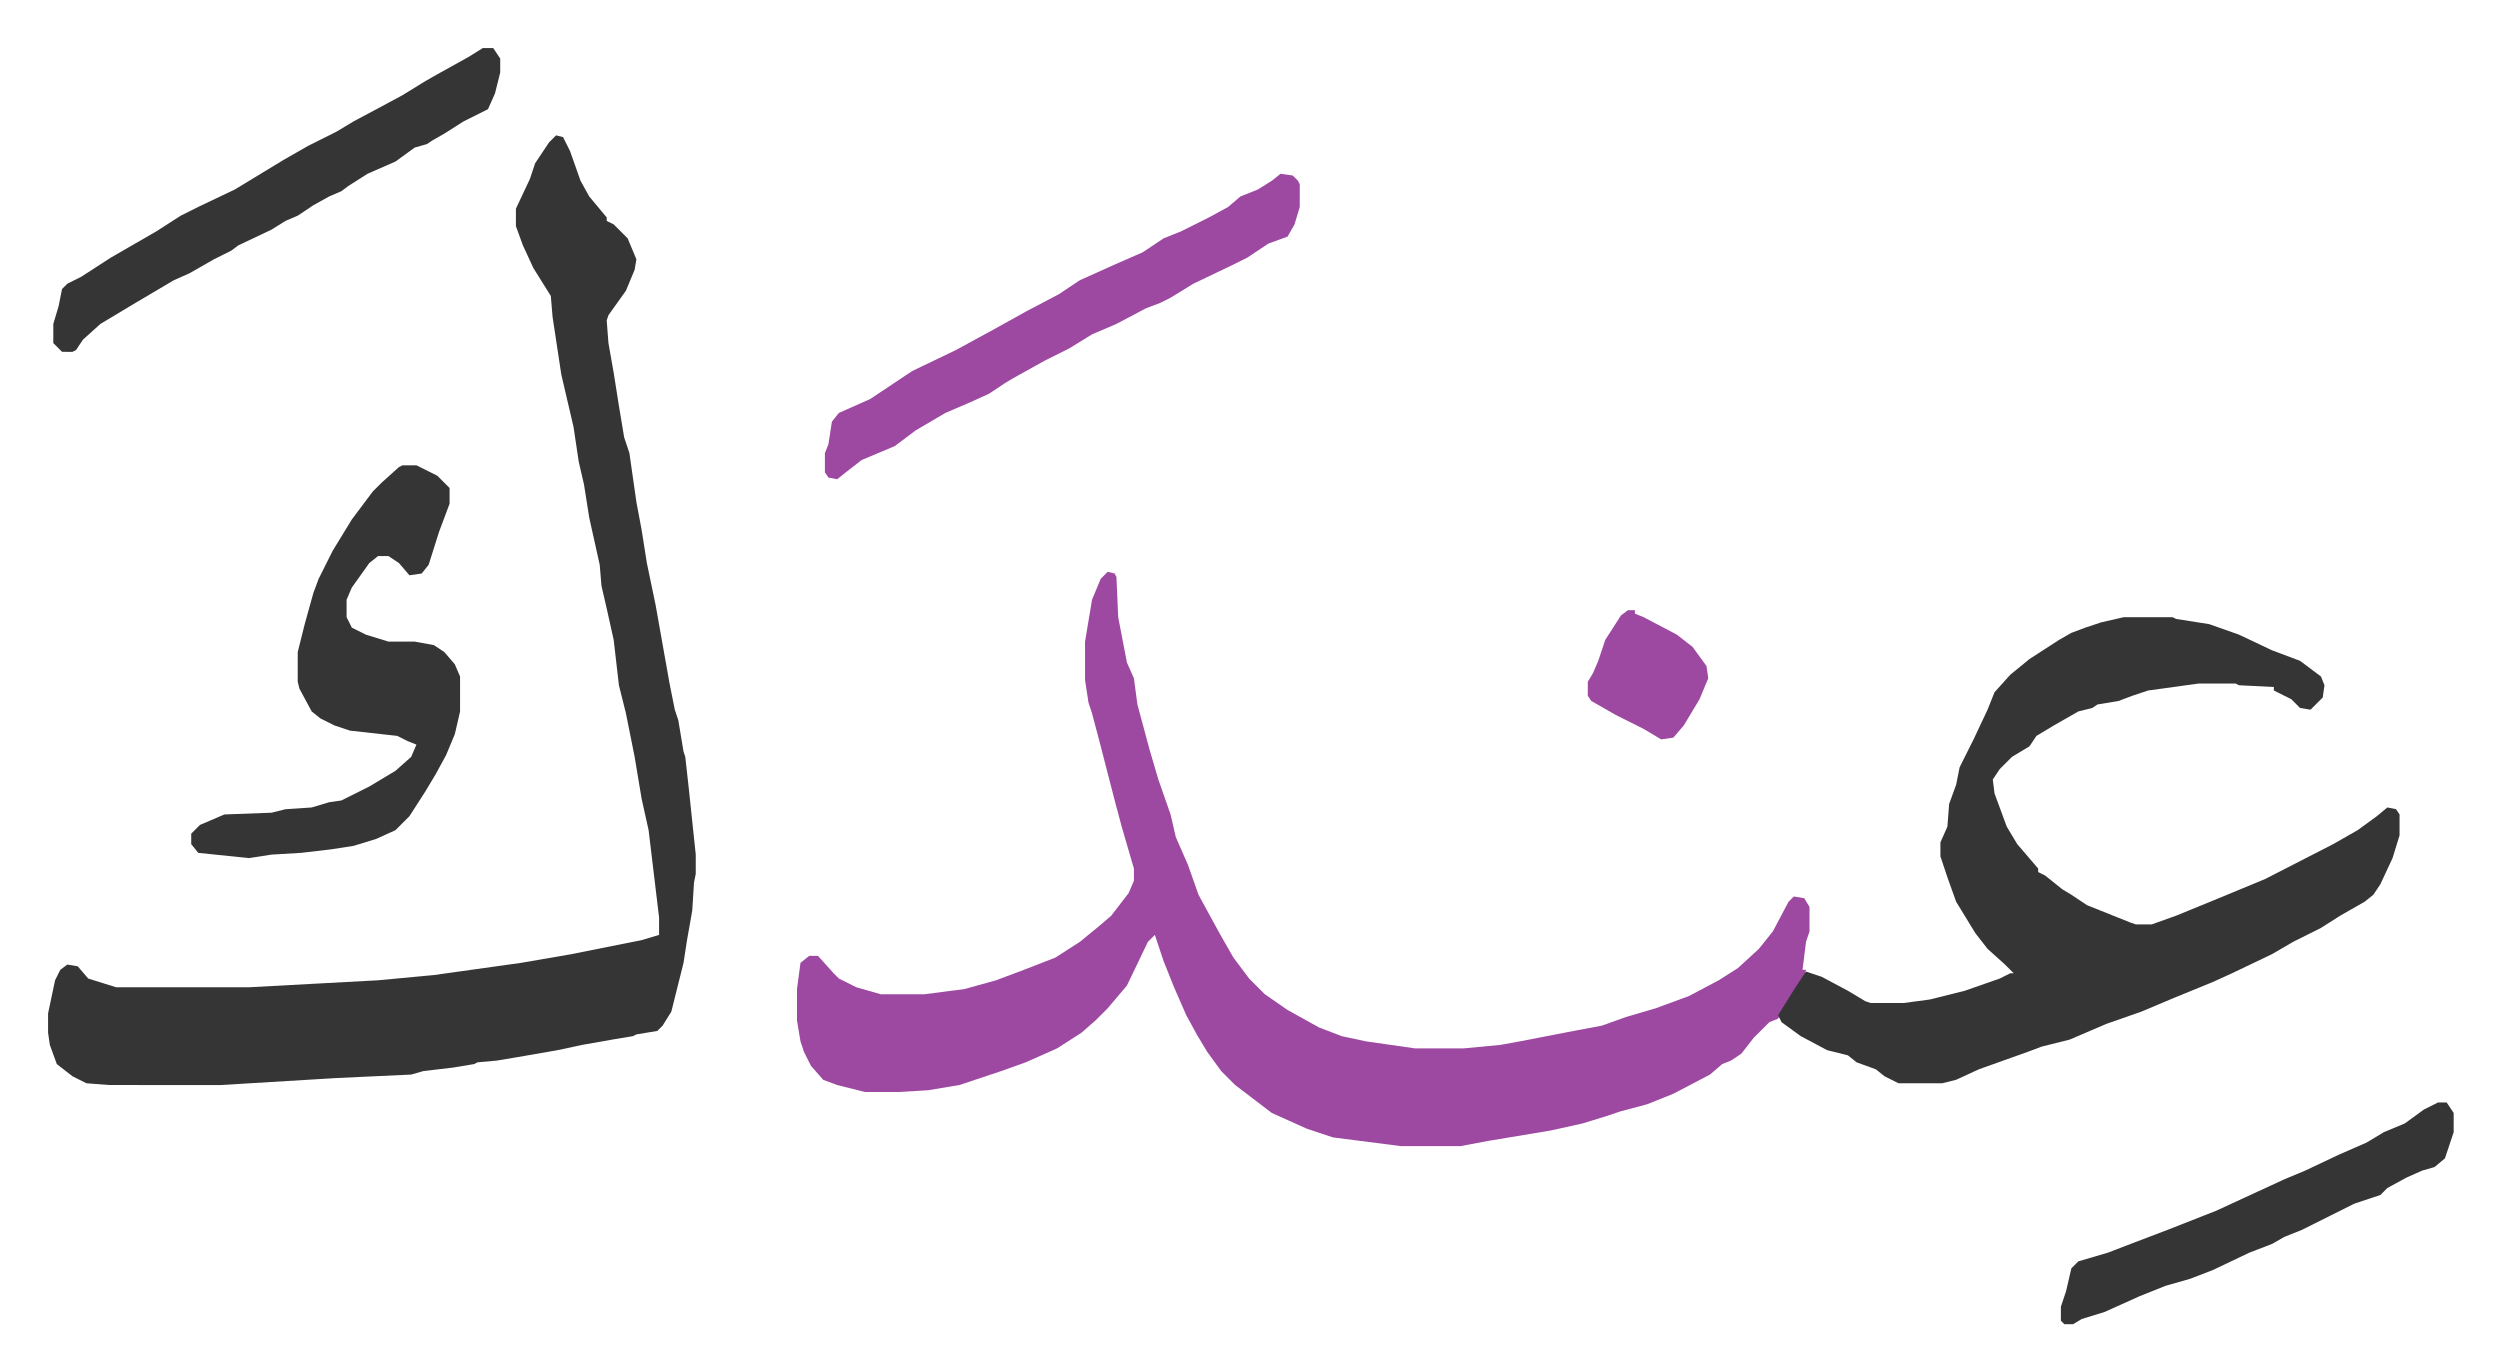
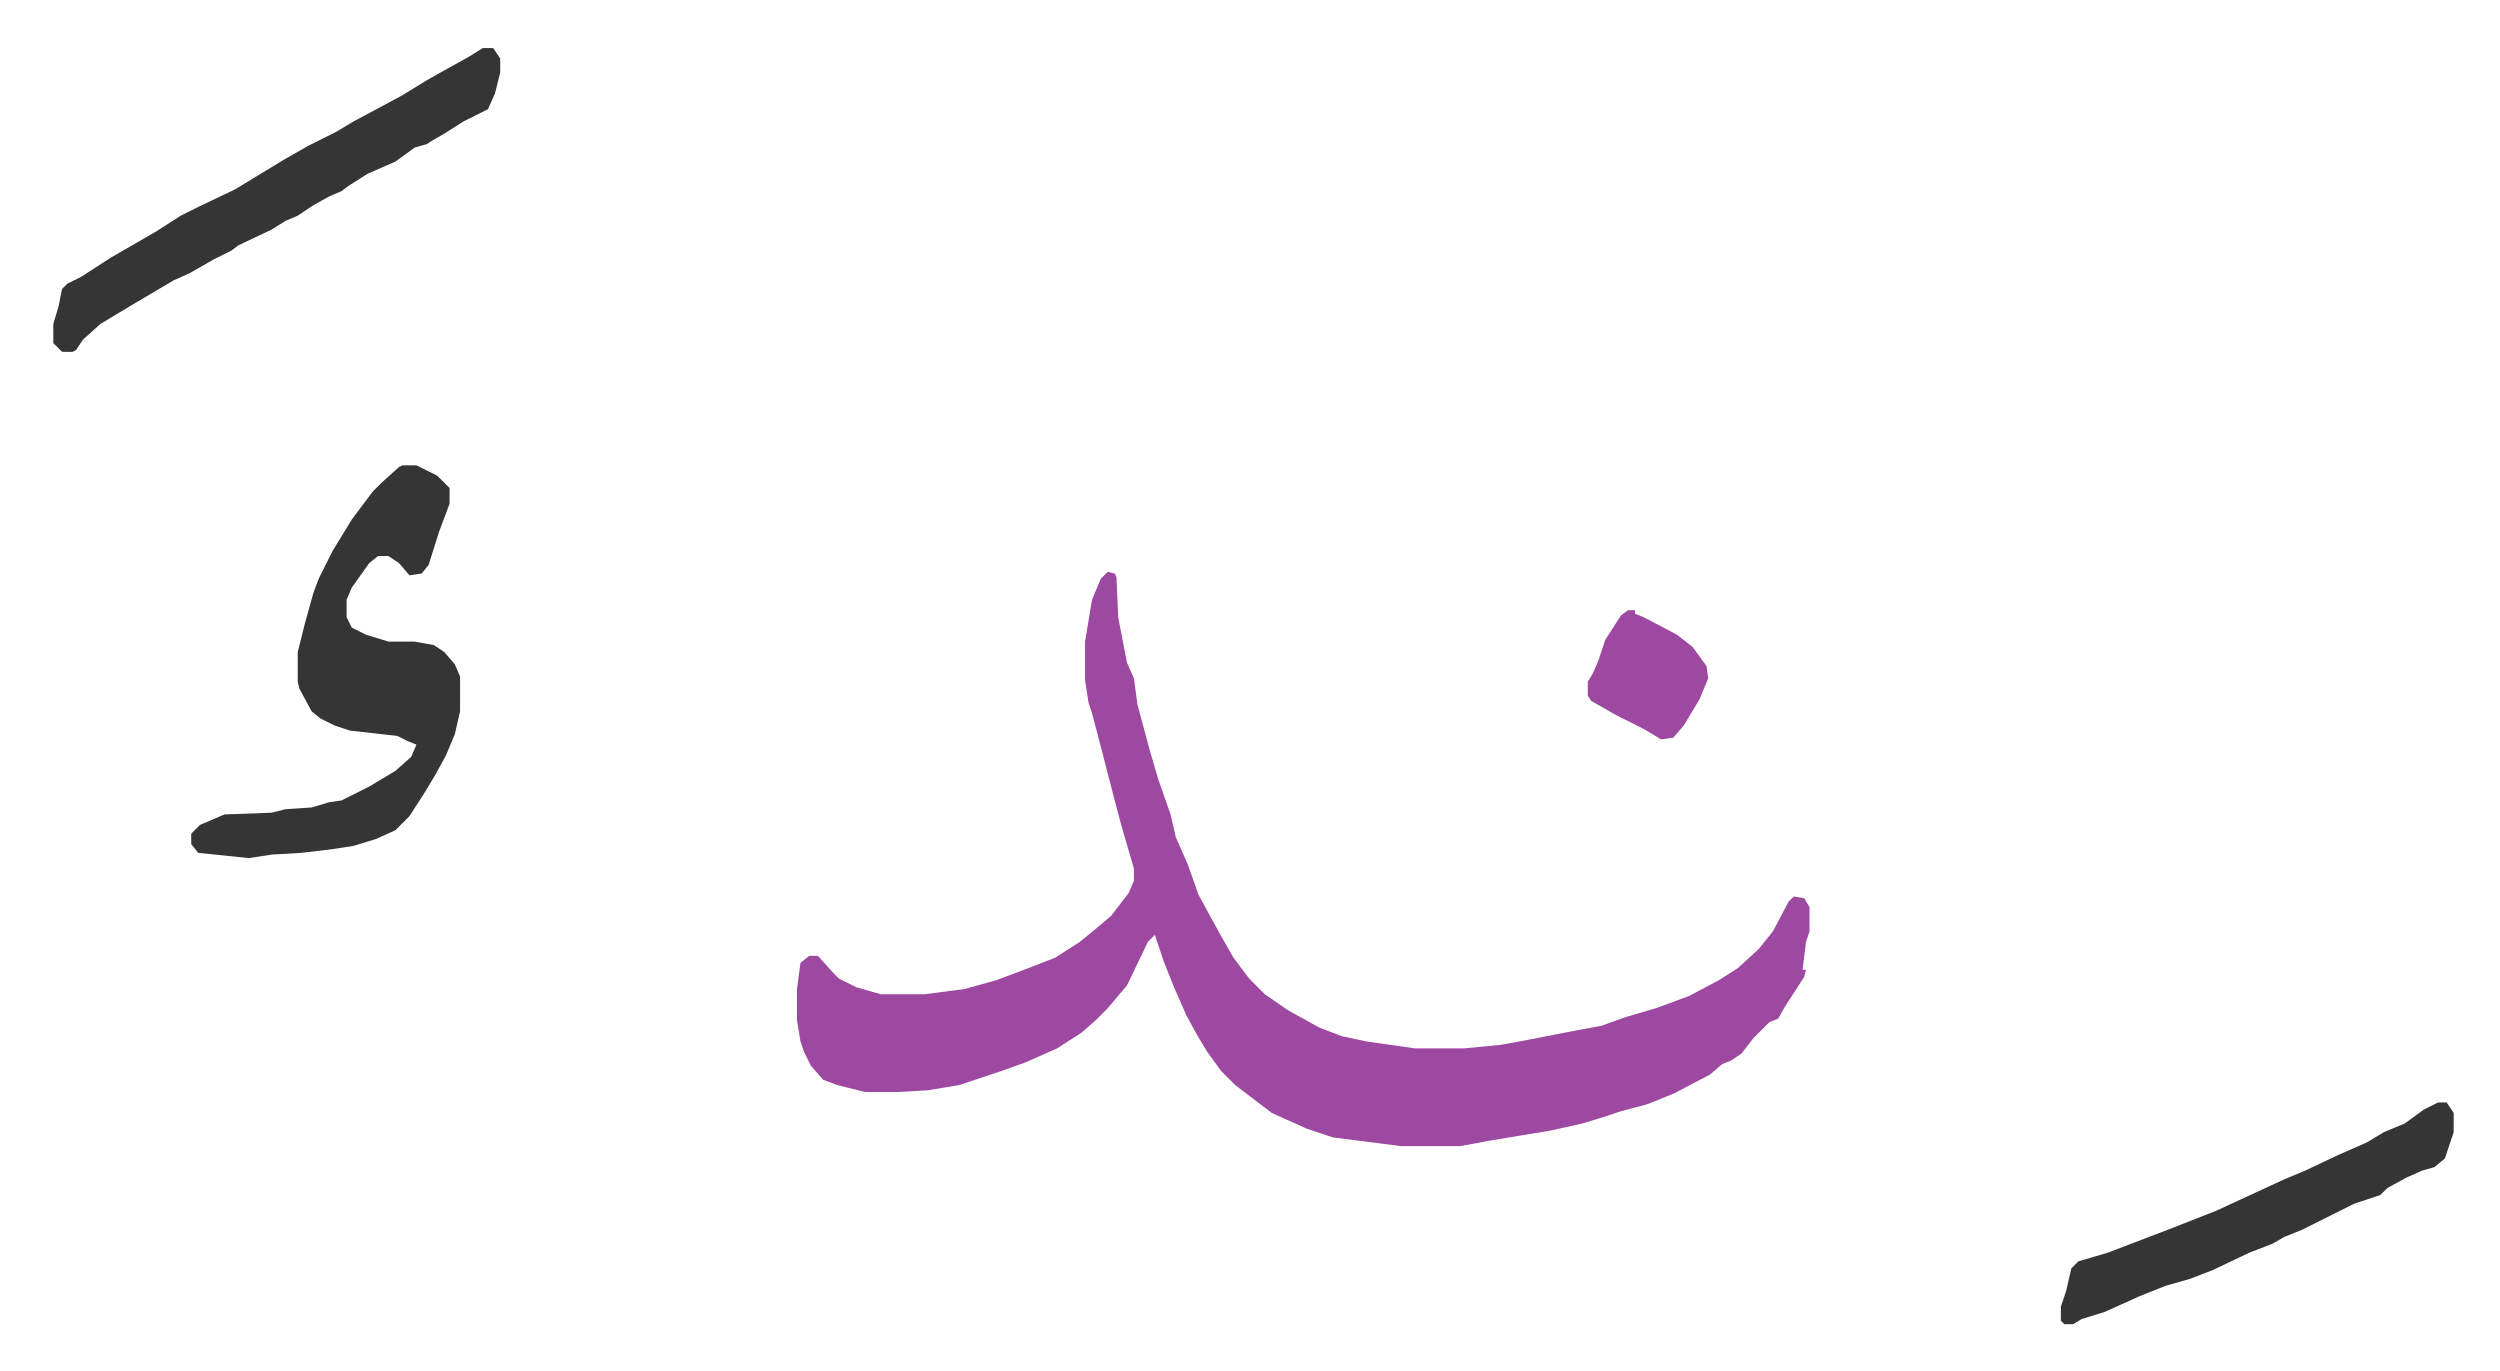
<svg xmlns="http://www.w3.org/2000/svg" role="img" viewBox="-27.54 339.46 1432.08 785.08">
  <path fill="#9d48a1" id="rule_ikhfa" d="M607 667l4 1 1 2 1 23 5 26 4 9 2 15 7 26 5 17 7 20 3 13 7 16 6 17 12 22 8 14 9 12 9 9 13 9 18 10 13 5 14 3 28 4h28l21-2 11-2 31-6 16-3 14-5 17-5 19-7 17-9 11-7 12-11 8-10 9-17 3-3 6 1 3 5v14l-2 6-2 16h2l-1 4-11 17-4 7-5 2-9 9-7 9-6 4-5 2-7 6-21 11-15 6-15 4-9 3-13 4-18 4-36 6-16 3h-34l-39-5-15-5-20-9-21-16-8-8-8-11-6-10-6-11-7-16-6-15-5-15-4 4-12 25-11 13-7 7-8 7-14 9-18 8-14 5-24 8-18 3-17 1h-19l-16-4-8-3-7-8-4-8-2-6-2-12v-18l2-15 5-4h5l9 10 3 3 10 5 14 4h25l23-3 18-5 16-6 18-7 14-9 11-9 7-6 10-13 3-7v-7l-7-24-4-15-8-31-5-19-2-6-2-13v-22l4-24 5-12z" />
-   <path fill="#353535" id="rule_normal" d="M291 417l4 1 4 8 6 17 5 9 10 12v2l4 2 8 8 5 12-1 6-5 12-10 14-1 3 1 13 3 17 3 19 3 18 3 9 4 28 3 16 3 19 5 24 8 45 3 15 2 6 3 18 1 3 2 18 4 38v11l-1 5-1 16-3 17-2 13-3 12-4 16-5 8-3 3-12 2-2 1-12 2-17 3-14 3-23 4-12 2-11 1-2 1-12 2-17 2-7 2-43 2-66 4H35l-13-1-8-4-9-7-4-11-1-7v-11l4-19 3-6 4-3 6 1 6 7 16 5h76l74-4 32-3 50-7 29-5 40-8 10-3v-10l-6-50-4-18-4-24-5-25-4-16-3-26-4-18-3-13-1-12-4-18-2-9-3-19-3-13-3-20-7-30-5-33-1-12-10-16-6-13-4-11v-10l8-17 3-9 8-12zm898 276h28l2 1 19 3 17 6 19 9 16 6 12 9 2 5-1 7-7 7-6-1-5-5-10-5v-2l-20-1-2-1h-21l-29 4-9 3-8 3-12 2-3 2-8 2-14 8-10 6-4 6-10 6-7 7-4 6 1 8 7 19 6 10 12 14v2l4 2 10 8 5 3 9 6 25 10 3 1h9l14-5 22-9 29-12 39-20 14-8 11-8 6-5 5 1 2 3v12l-4 13-7 15-4 6-5 4-14 8-11 7-16 8-12 7-23 11-11 5-22 9-19 8-20 7-21 9-16 4-8 3-14 5-14 5-13 6-8 2h-25l-8-4-5-4-11-4-5-4-12-3-15-8-11-8-2-4 10-16 6-9 9 3 15 8 10 6 3 1h19l15-2 20-5 20-7 6-3h2l-5-5-10-9-7-9-11-18-5-14-4-12v-8l4-9 1-13 4-11 2-10 8-16 8-17 4-10 9-10 11-9 17-11 7-4 8-3 9-3z" />
  <path fill="#353535" id="rule_normal" d="M203 606h8l12 6 7 7v9l-6 16-6 19-4 5-7 1-6-7-6-4h-6l-5 4-10 14-3 7v10l3 6 8 4 13 4h15l11 2 6 4 6 7 3 7v20l-3 13-5 12-6 11-6 10-9 14-8 8-11 5-13 4-13 2-17 2-17 1-13 2-29-3-4-5v-6l5-5 14-6 27-1 8-2 15-1 10-3 7-1 16-8 15-9 9-8 3-7-5-2-6-3-27-3-9-3-8-4-5-4-7-13-1-4v-17l4-16 5-18 3-8 8-16 11-18 12-16 5-5 10-9z" />
-   <path fill="#9d48a1" id="rule_ikhfa" d="M706 439l7 1 3 3 1 2v13l-3 10-4 7-11 4-12 8-8 4-23 11-13 8-6 3-8 3-17 9-14 6-13 8-14 7-18 10-5 3-9 6-11 5-14 6-17 10-12 9-19 8-9 7-5 4-5-1-2-3v-11l2-5 2-13 4-5 18-8 24-16 25-12 22-12 18-10 19-10 12-8 20-9 16-7 12-8 10-4 16-8 11-6 7-6 10-4 8-5z" />
  <path fill="#353535" id="rule_normal" d="M249 367h6l4 6v8l-3 12-4 9-14 7-11 7-7 4-3 2-7 2-11 8-16 7-11 7-4 3-7 3-9 5-9 6-7 3-8 5-19 9-4 3-10 5-14 8-9 4-22 13-20 12-10 9-4 6-2 1H8l-5-5v-11l3-10 2-10 3-3 8-4 17-11 26-15 14-9 10-5 21-10 28-17 14-8 16-8 10-6 15-8 13-7 13-8 7-4 18-10zm1120 604h5l4 6v11l-5 15-6 5-7 2-9 4-11 6-4 4-15 5-14 7-16 8-10 4-7 4-13 5-21 10-13 5-14 4-15 6-20 9-13 4-5 3h-5l-2-2v-8l3-9 3-13 4-4 17-5 13-5 21-8 28-11 39-18 12-5 19-9 16-7 10-6 12-5 11-8z" />
  <path fill="#9d48a1" id="rule_ikhfa" d="M905 689h4v2l5 2 19 10 9 7 8 11 1 7-5 12-9 15-6 7-7 1-10-6-16-8-14-8-2-3v-8l3-5 3-7 4-12 9-14z" />
</svg>